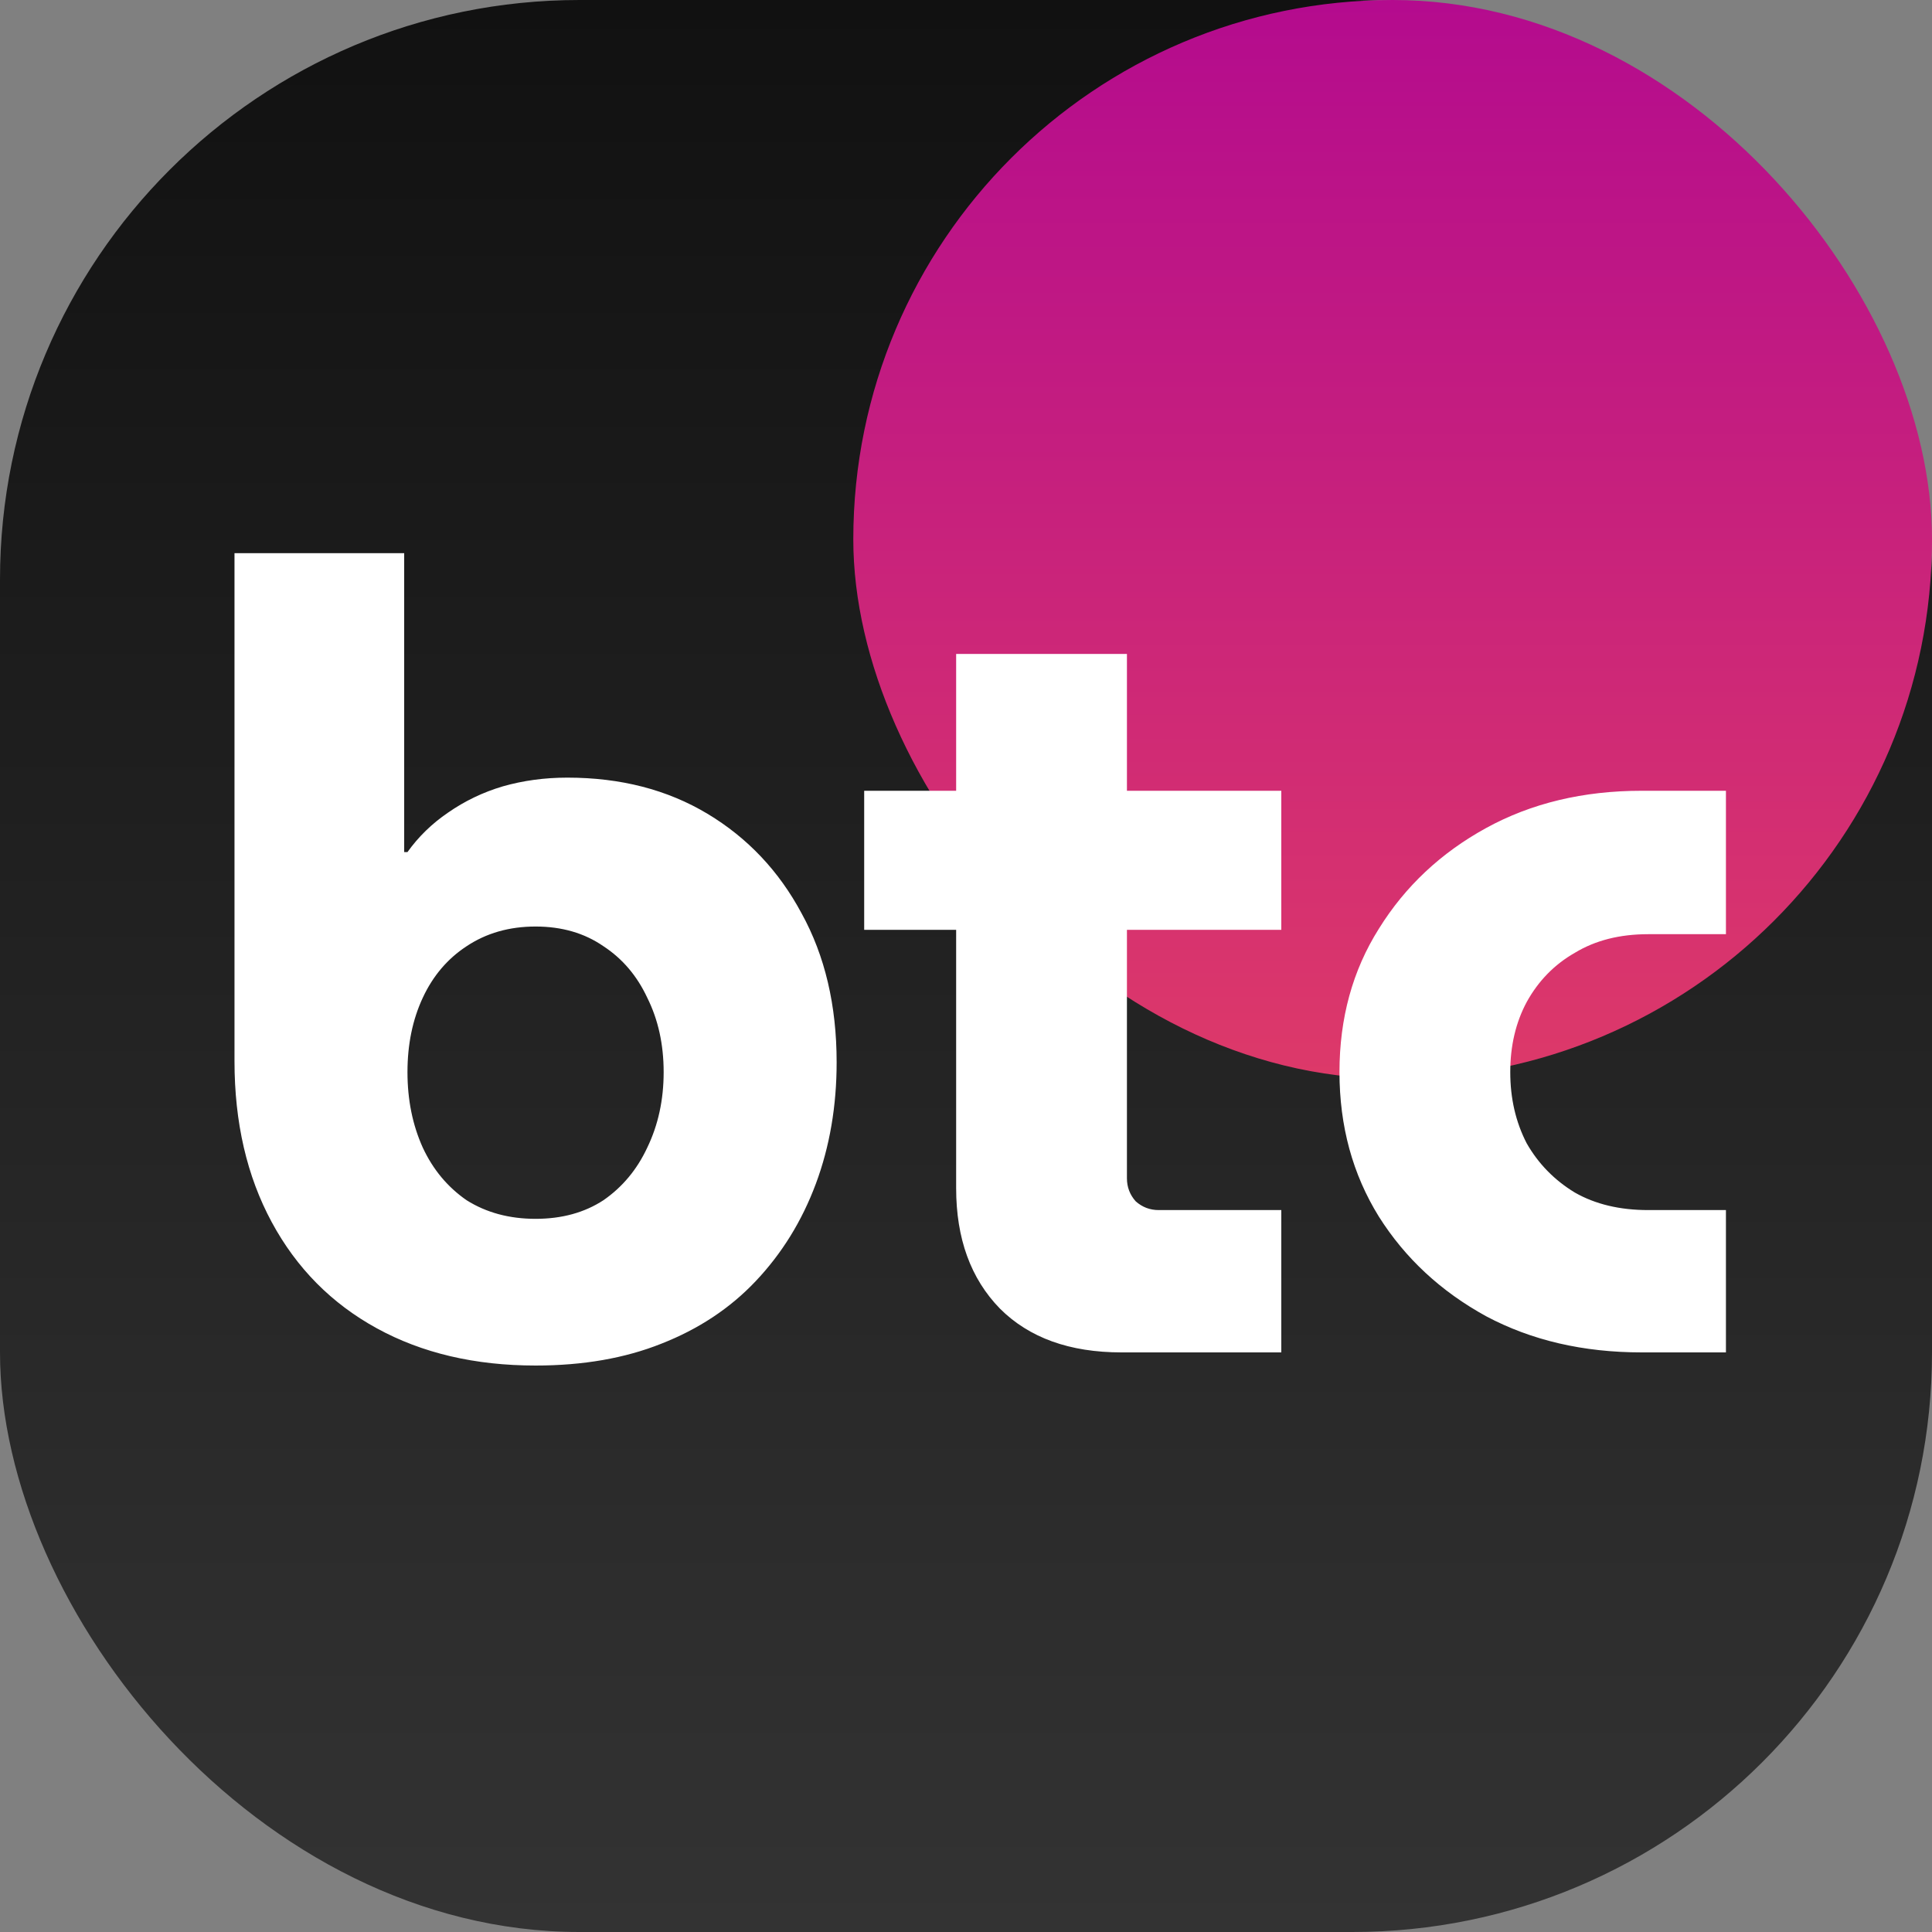
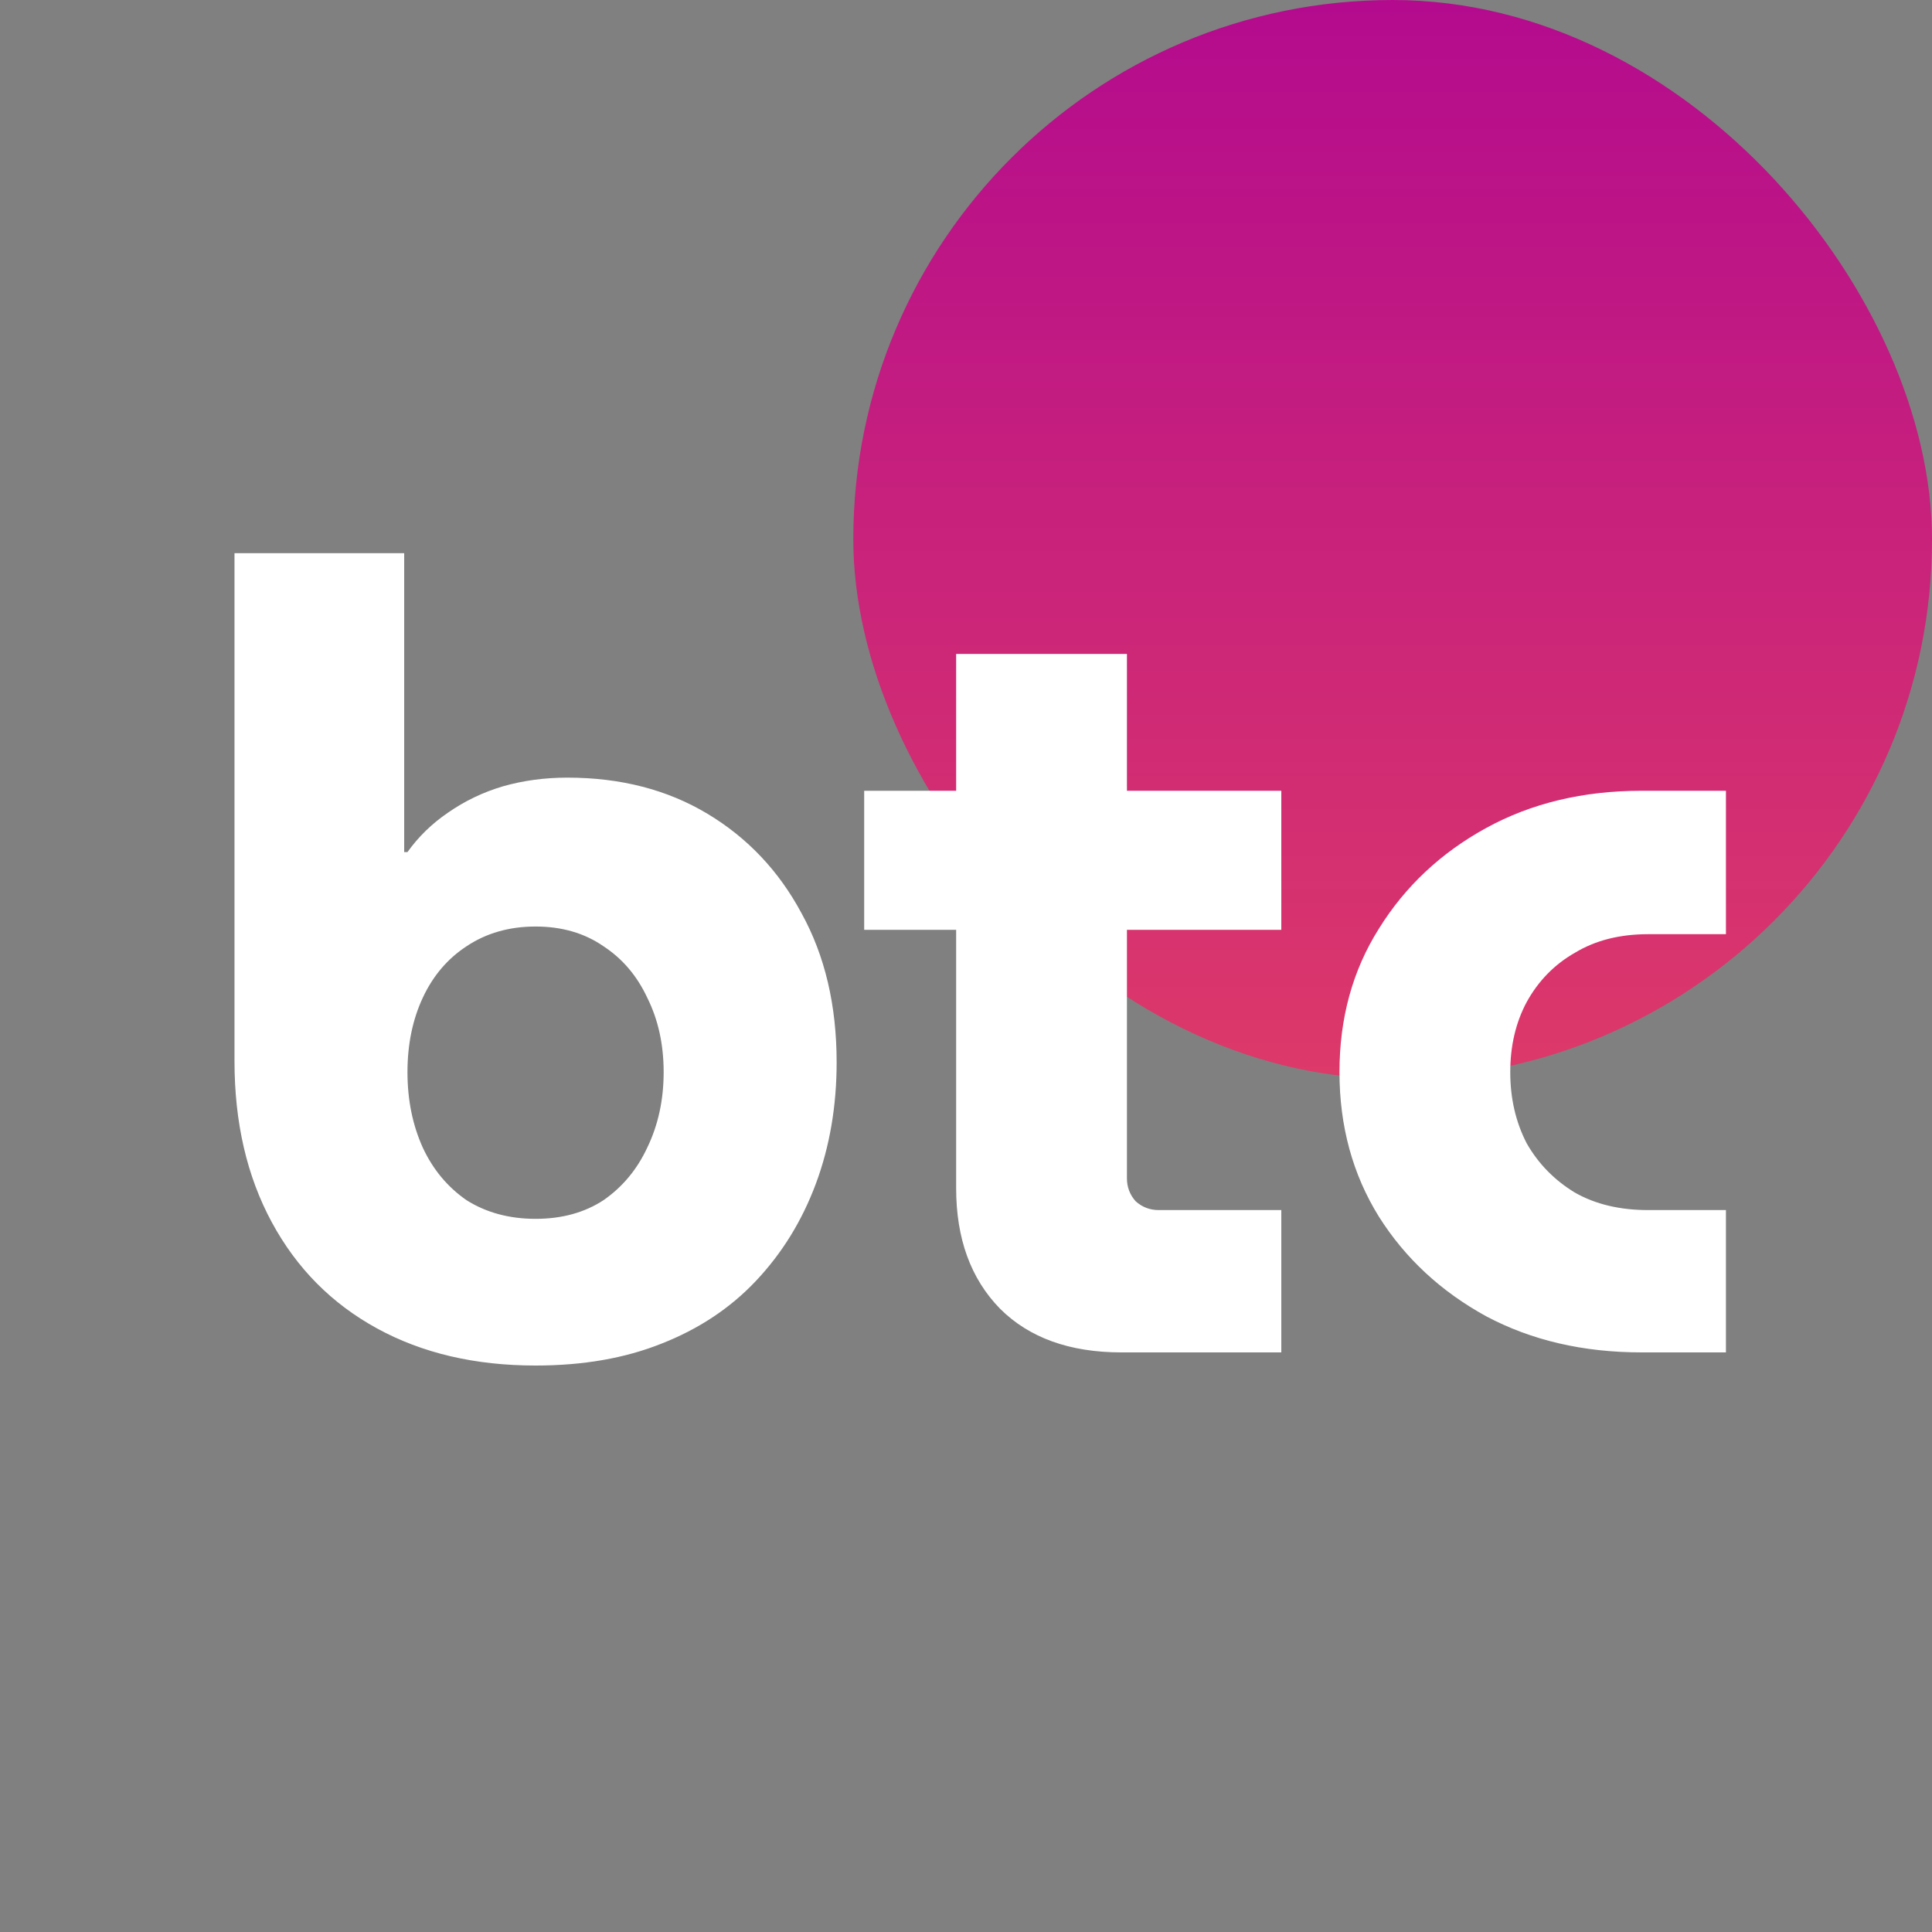
<svg xmlns="http://www.w3.org/2000/svg" width="120" height="120" viewBox="0 0 120 120" fill="none">
  <rect x="0" y="0" width="120" height="120" fill="#808080" stroke="none" />
-   <rect width="120" height="120" rx="36" fill="url(#paint0_linear_648_28)" />
  <rect x="53" width="67" height="67" rx="33.5" fill="url(#paint1_linear_648_28)" />
  <path d="M33.265 84.816C29.502 84.816 26.215 84.045 23.405 82.504C20.594 80.963 18.418 78.764 16.877 75.908C15.335 73.052 14.565 69.72 14.565 65.912V34.36H25.105V52.924H25.309C25.989 51.972 26.827 51.156 27.825 50.476C28.867 49.751 30.001 49.207 31.225 48.844C32.494 48.481 33.831 48.3 35.237 48.3C38.546 48.3 41.447 49.048 43.941 50.544C46.434 52.04 48.383 54.103 49.789 56.732C51.239 59.361 51.965 62.444 51.965 65.98C51.965 68.7 51.534 71.216 50.673 73.528C49.811 75.84 48.565 77.857 46.933 79.58C45.346 81.257 43.397 82.549 41.085 83.456C38.818 84.363 36.211 84.816 33.265 84.816ZM33.265 75.704C34.897 75.704 36.302 75.319 37.481 74.548C38.659 73.732 39.566 72.644 40.201 71.284C40.881 69.879 41.221 68.315 41.221 66.592C41.221 64.869 40.881 63.328 40.201 61.968C39.566 60.608 38.659 59.543 37.481 58.772C36.302 57.956 34.897 57.548 33.265 57.548C31.633 57.548 30.205 57.956 28.981 58.772C27.802 59.543 26.895 60.608 26.261 61.968C25.626 63.328 25.309 64.869 25.309 66.592C25.309 68.315 25.626 69.879 26.261 71.284C26.895 72.644 27.802 73.732 28.981 74.548C30.205 75.319 31.633 75.704 33.265 75.704ZM69.656 84C66.437 84 63.921 83.093 62.108 81.28C60.294 79.421 59.388 76.928 59.388 73.8V40.616H69.996V73.188C69.996 73.732 70.177 74.208 70.54 74.616C70.948 74.979 71.424 75.16 71.968 75.16H79.584V84H69.656ZM53.676 57.752V49.116H79.584V57.752H53.676ZM101.965 84C98.338 84 95.119 83.252 92.309 81.756C89.498 80.215 87.277 78.152 85.645 75.568C84.013 72.939 83.197 69.947 83.197 66.592C83.197 63.237 84.013 60.268 85.645 57.684C87.277 55.055 89.498 52.969 92.309 51.428C95.119 49.887 98.338 49.116 101.965 49.116H107.201V58.024H102.373C100.605 58.024 99.086 58.409 97.817 59.18C96.547 59.905 95.55 60.925 94.825 62.24C94.145 63.509 93.805 64.96 93.805 66.592C93.805 68.224 94.145 69.697 94.825 71.012C95.55 72.281 96.547 73.301 97.817 74.072C99.086 74.797 100.605 75.16 102.373 75.16H107.201V84H101.965Z" fill="white" />
  <defs>
    <linearGradient id="paint0_linear_648_28" x1="60" y1="0" x2="60" y2="120" gradientUnits="userSpaceOnUse">
      <stop stop-color="#111111" />
      <stop offset="1" stop-color="#333333" />
    </linearGradient>
    <linearGradient id="paint1_linear_648_28" x1="86.5" y1="0" x2="86.5" y2="67" gradientUnits="userSpaceOnUse">
      <stop stop-color="#B40B8E" />
      <stop offset="1" stop-color="#DD3969" />
    </linearGradient>
  </defs>
</svg>